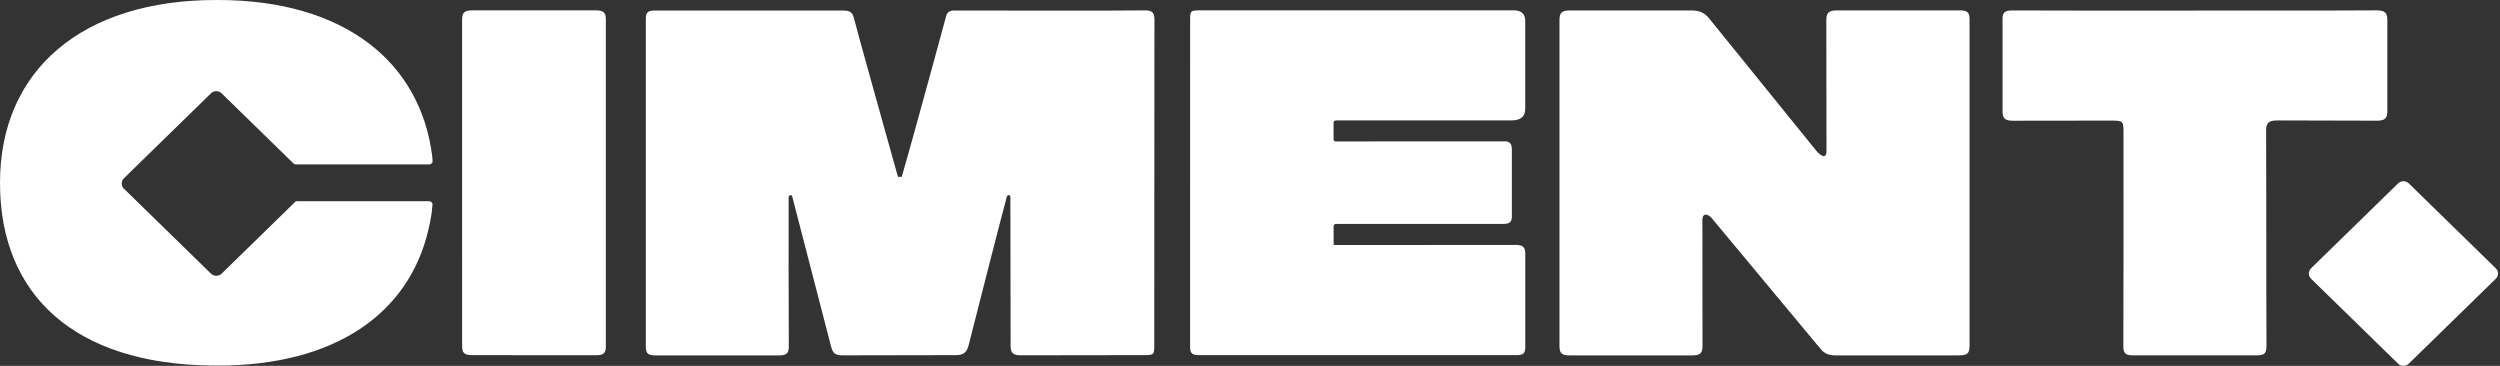
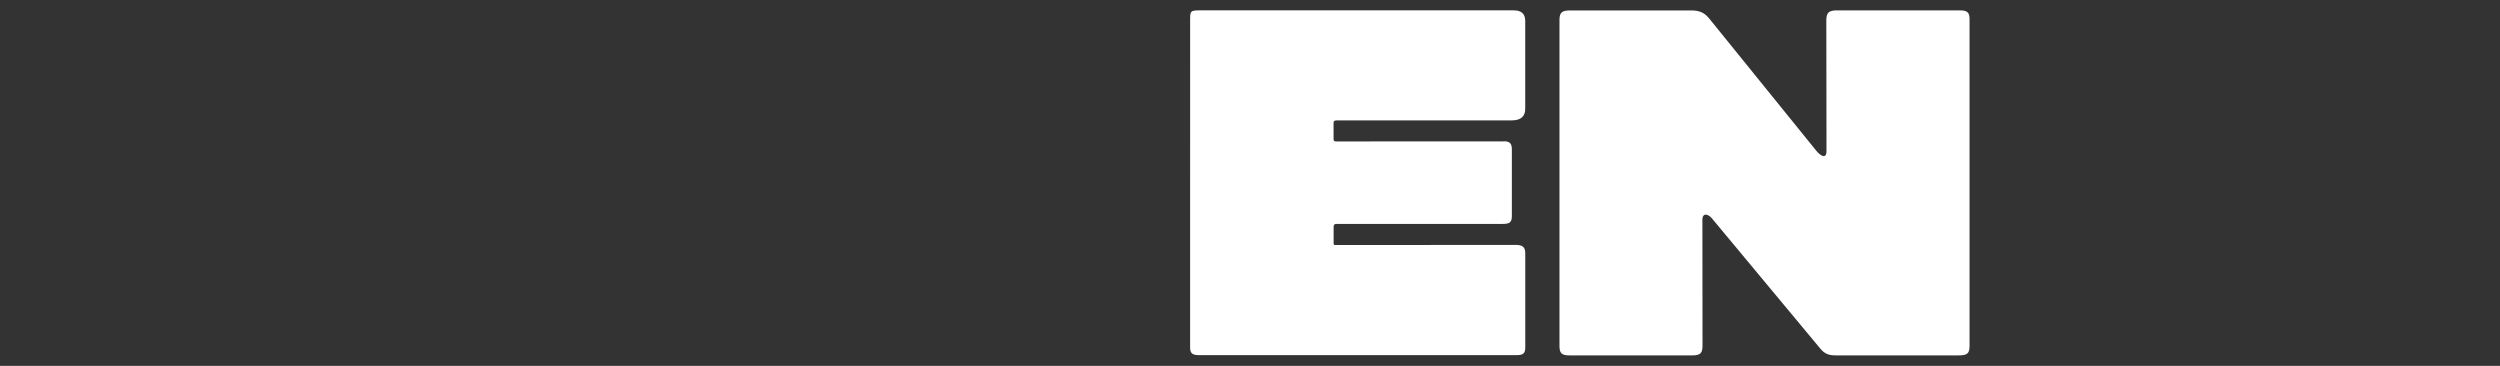
<svg xmlns="http://www.w3.org/2000/svg" width="164" height="24" viewBox="0 0 164 24" fill="none">
  <rect x="0" y="0" width="164" height="24" fill="#333333" stroke="none" />
-   <path d="M163.726 17.603L158.015 12.029C157.822 11.84 157.511 11.84 157.316 12.029L151.604 17.603C151.412 17.792 151.412 18.095 151.604 18.284L157.316 23.858C157.508 24.047 157.822 24.047 158.015 23.858L163.726 18.284C163.918 18.095 163.918 17.792 163.726 17.603Z" fill="white" />
-   <path d="M59.162 11.575C59.507 10.393 59.836 9.194 60.164 8.007C60.804 5.69 61.442 3.37 62.068 1.05C62.171 0.667 62.471 0.689 62.786 0.689C62.786 0.689 74.199 0.711 75.053 0.681C75.56 0.664 75.735 0.811 75.73 1.276L75.719 22.598C75.719 23.293 75.716 23.296 74.945 23.296L66.998 23.307C66.46 23.313 66.293 23.162 66.296 22.681L66.282 12.952C66.282 12.741 66.085 12.774 66.051 12.891C65.717 14.09 63.54 22.653 63.54 22.653C63.432 23.076 63.237 23.293 62.736 23.296L55.293 23.31C54.819 23.313 54.633 23.188 54.524 22.748C54.524 22.748 51.972 12.899 51.964 12.868C51.927 12.76 51.735 12.785 51.735 12.952C51.733 16.095 51.727 19.547 51.746 22.69C51.749 23.154 51.63 23.321 51.07 23.315H43.009C42.538 23.315 42.366 23.204 42.366 22.756V1.226C42.366 0.817 42.502 0.686 42.967 0.689H55.351C55.63 0.697 55.9 0.75 55.997 1.114C56.584 3.317 57.208 5.512 57.817 7.709C58.124 8.813 58.831 11.319 58.9 11.581C58.906 11.6 58.914 11.603 58.925 11.603H59.128C59.128 11.603 59.151 11.6 59.154 11.581" fill="white" />
  <path d="M119.818 9.9L119.807 1.372C119.802 0.866 119.924 0.671 120.545 0.68H128.548C129.065 0.68 129.205 0.813 129.202 1.275V22.7C129.202 23.192 129.035 23.314 128.509 23.312H120.389C119.952 23.312 119.676 23.189 119.418 22.875L112.297 14.319C112.089 14.066 111.677 13.897 111.677 14.431L111.685 22.655C111.688 23.139 111.576 23.32 110.986 23.314H102.983C102.427 23.32 102.302 23.153 102.302 22.686V1.314C102.299 0.788 102.496 0.68 103.039 0.685H110.925C111.471 0.68 111.813 0.824 112.133 1.225L119.162 9.905C119.415 10.203 119.818 10.484 119.818 9.903" fill="white" />
  <path d="M78.073 1.358C78.073 0.682 78.073 0.679 78.85 0.679H99.301C99.802 0.679 100.053 0.91 100.055 1.372V7.135C100.055 7.641 99.762 7.895 99.176 7.897H87.71C87.482 7.897 87.482 7.975 87.482 8.117V9.076C87.482 9.174 87.474 9.279 87.649 9.279L98.583 9.274C99.061 9.24 99.181 9.429 99.178 9.824V14.122C99.189 14.603 99.031 14.692 98.541 14.689H87.707C87.56 14.689 87.485 14.717 87.485 14.87V15.974C87.485 16.06 87.54 16.074 87.582 16.074L99.376 16.066C99.871 16.06 100.064 16.183 100.058 16.655V22.786C100.058 23.169 99.933 23.297 99.493 23.297H78.644C78.148 23.297 78.068 23.117 78.071 22.738" fill="white" />
-   <path d="M144.008 0.69C147.96 0.69 151.913 0.702 155.868 0.679C156.475 0.677 156.617 0.843 156.609 1.364V7.282C156.612 7.766 156.439 7.922 155.905 7.916L149.419 7.9C148.832 7.894 148.653 8.053 148.656 8.584C148.678 13.282 148.659 17.98 148.681 22.677C148.681 23.189 148.55 23.317 147.996 23.311H139.946C139.429 23.317 139.292 23.175 139.292 22.716C139.309 18.052 139.303 13.39 139.301 8.729C139.301 7.914 139.298 7.911 138.39 7.911L132.08 7.919C131.56 7.925 131.362 7.794 131.367 7.299V1.275C131.362 0.813 131.512 0.682 132.027 0.685C136.019 0.704 140.013 0.696 144.005 0.696" fill="white" />
-   <path d="M30.313 1.305C30.313 0.824 30.463 0.677 31.003 0.679H39.062C39.557 0.679 39.744 0.793 39.744 1.266V22.733C39.744 23.164 39.585 23.306 39.103 23.303L30.987 23.297C30.422 23.303 30.313 23.122 30.316 22.666" fill="white" />
-   <path d="M28.147 13.2H19.435C19.418 13.2 19.41 13.209 19.396 13.212L14.539 17.951C14.347 18.14 14.035 18.14 13.84 17.951L8.128 12.377C7.936 12.188 7.936 11.885 8.128 11.696L13.84 6.122C14.032 5.933 14.347 5.933 14.539 6.122L19.273 10.742C19.321 10.77 19.371 10.786 19.435 10.786H28.15C28.281 10.786 28.384 10.689 28.376 10.572C28.367 10.447 28.362 10.316 28.359 10.294C27.602 4.075 22.597 0 14.288 0C14.268 0 14.252 0 14.232 0C14.213 0 14.193 0 14.174 0C5.4 0 0 4.598 0 11.991C0 19.383 4.916 23.859 13.826 23.978C13.973 23.978 14.121 23.984 14.268 23.984C22.015 23.984 26.817 20.546 28.097 15.095C28.189 14.725 28.264 14.344 28.32 13.951C28.32 13.943 28.348 13.657 28.37 13.417C28.381 13.301 28.278 13.198 28.145 13.198" fill="white" />
</svg>